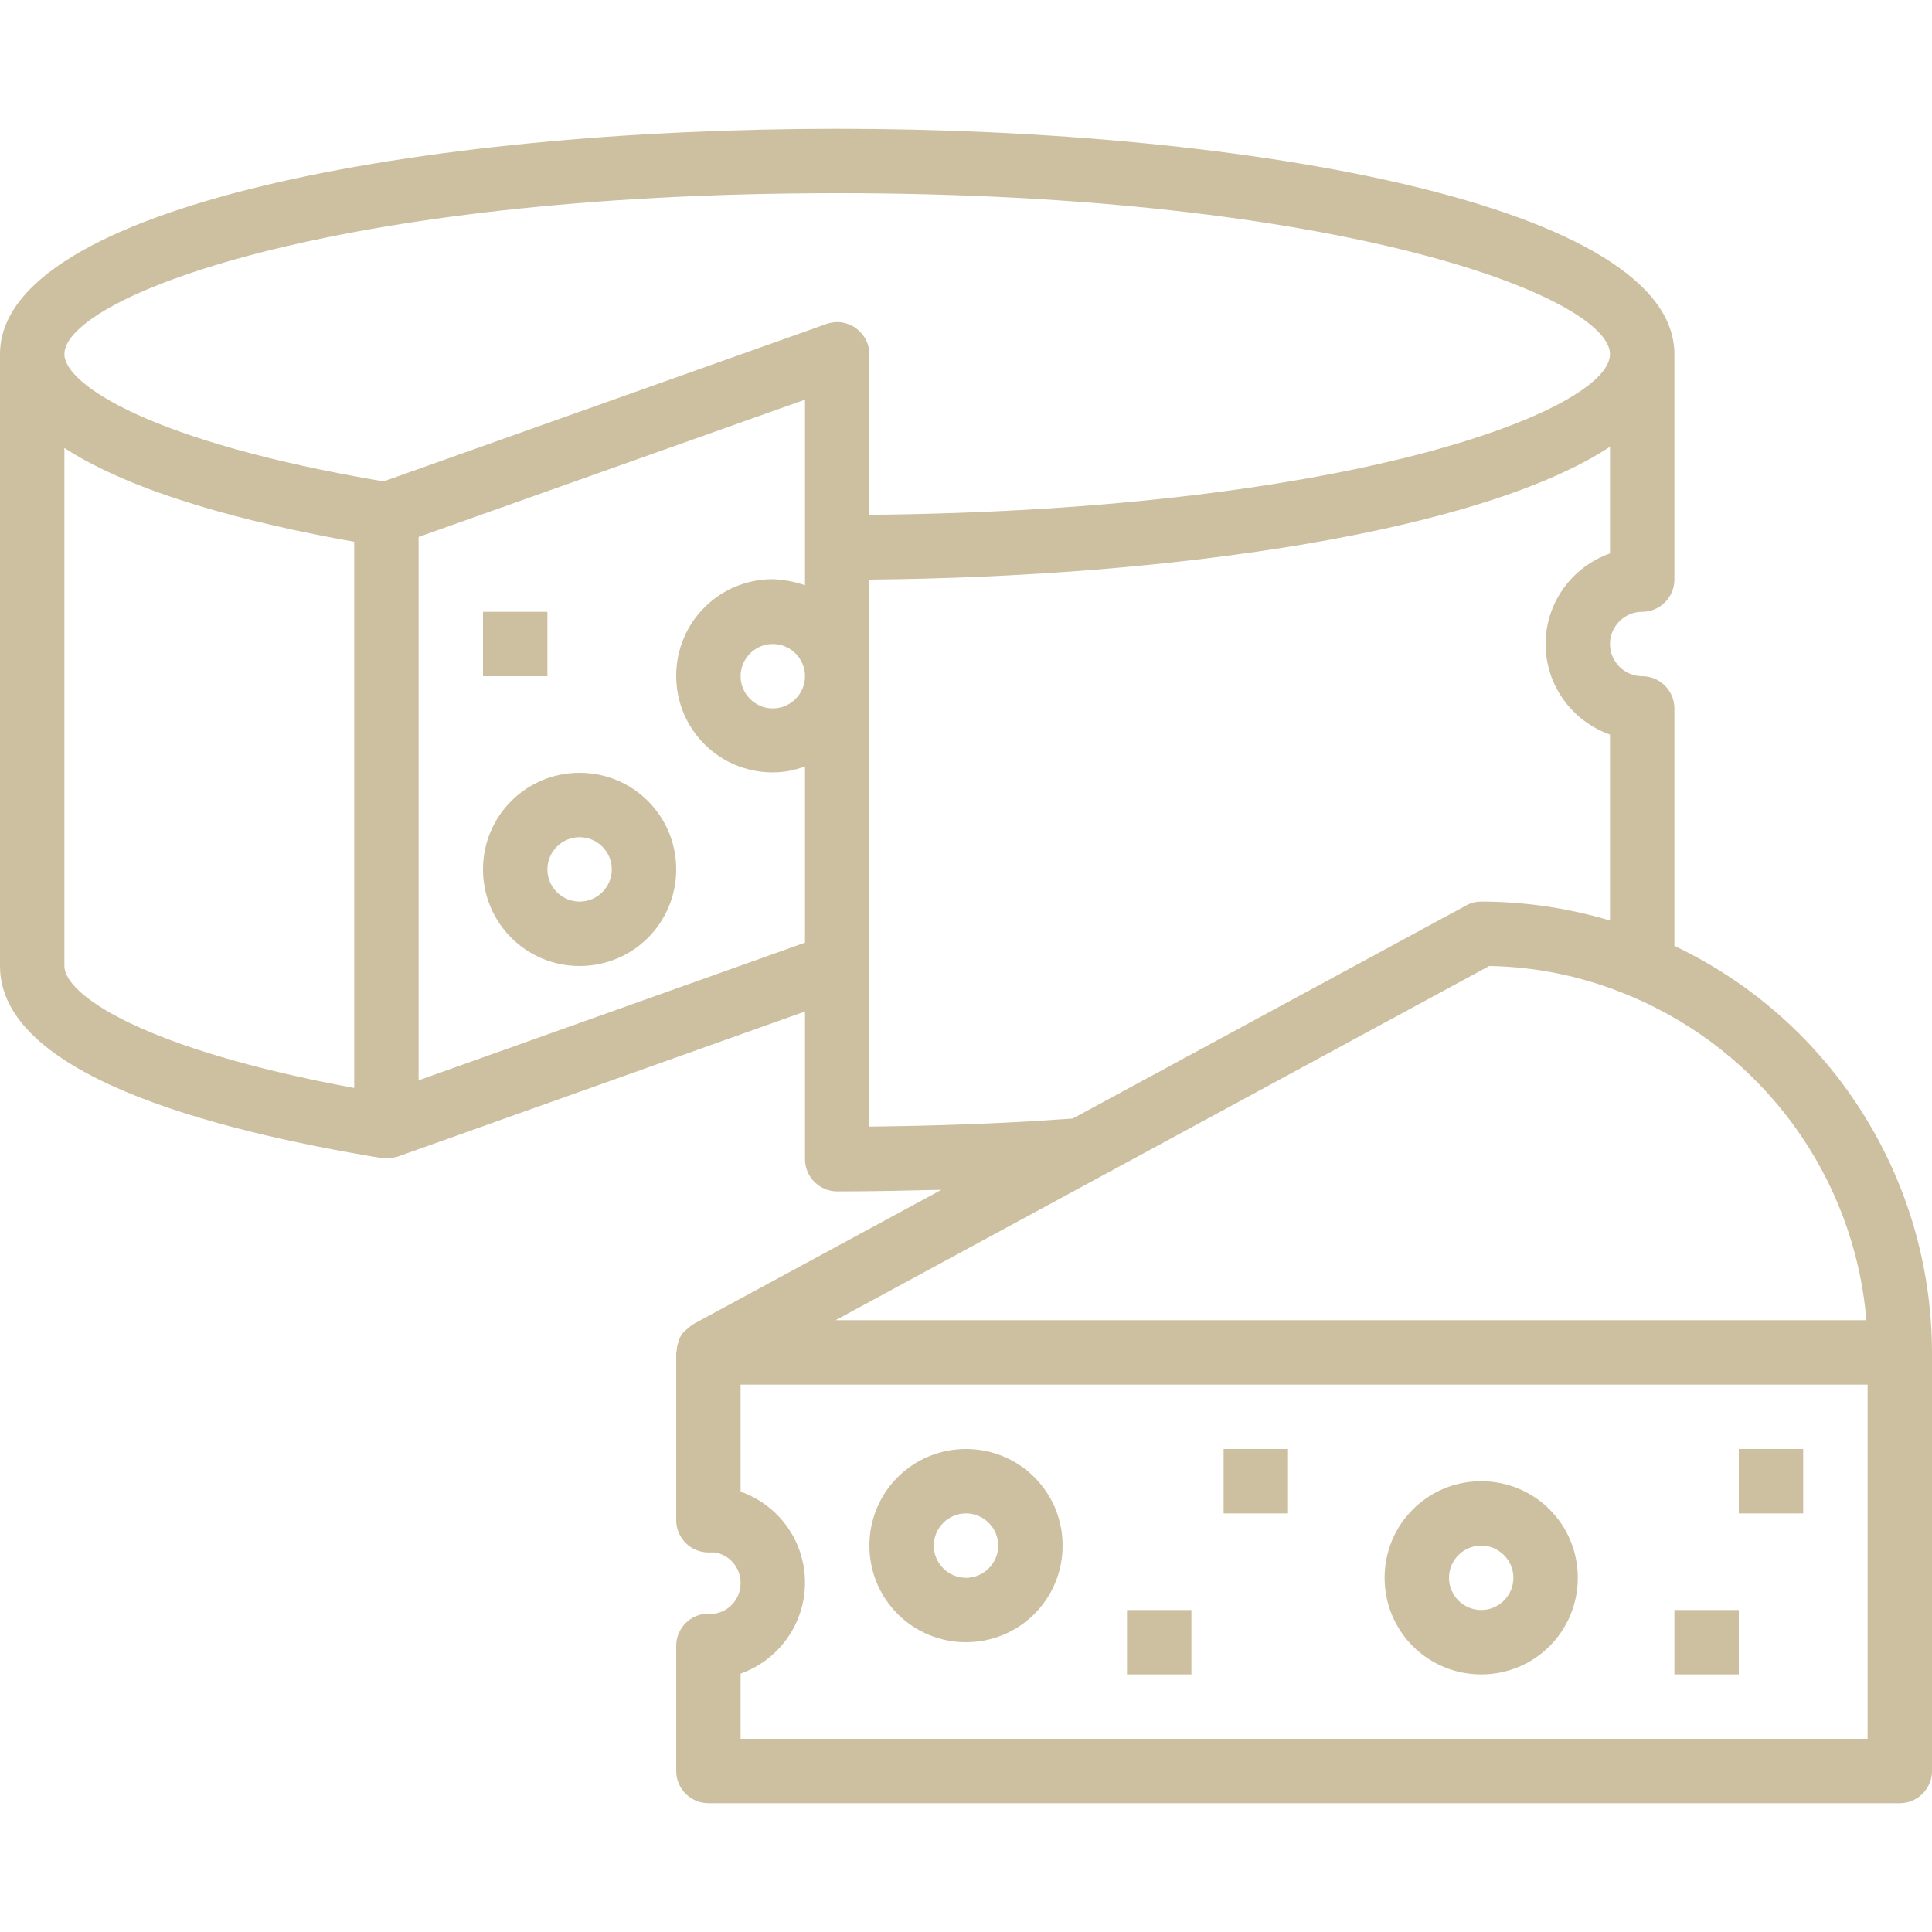
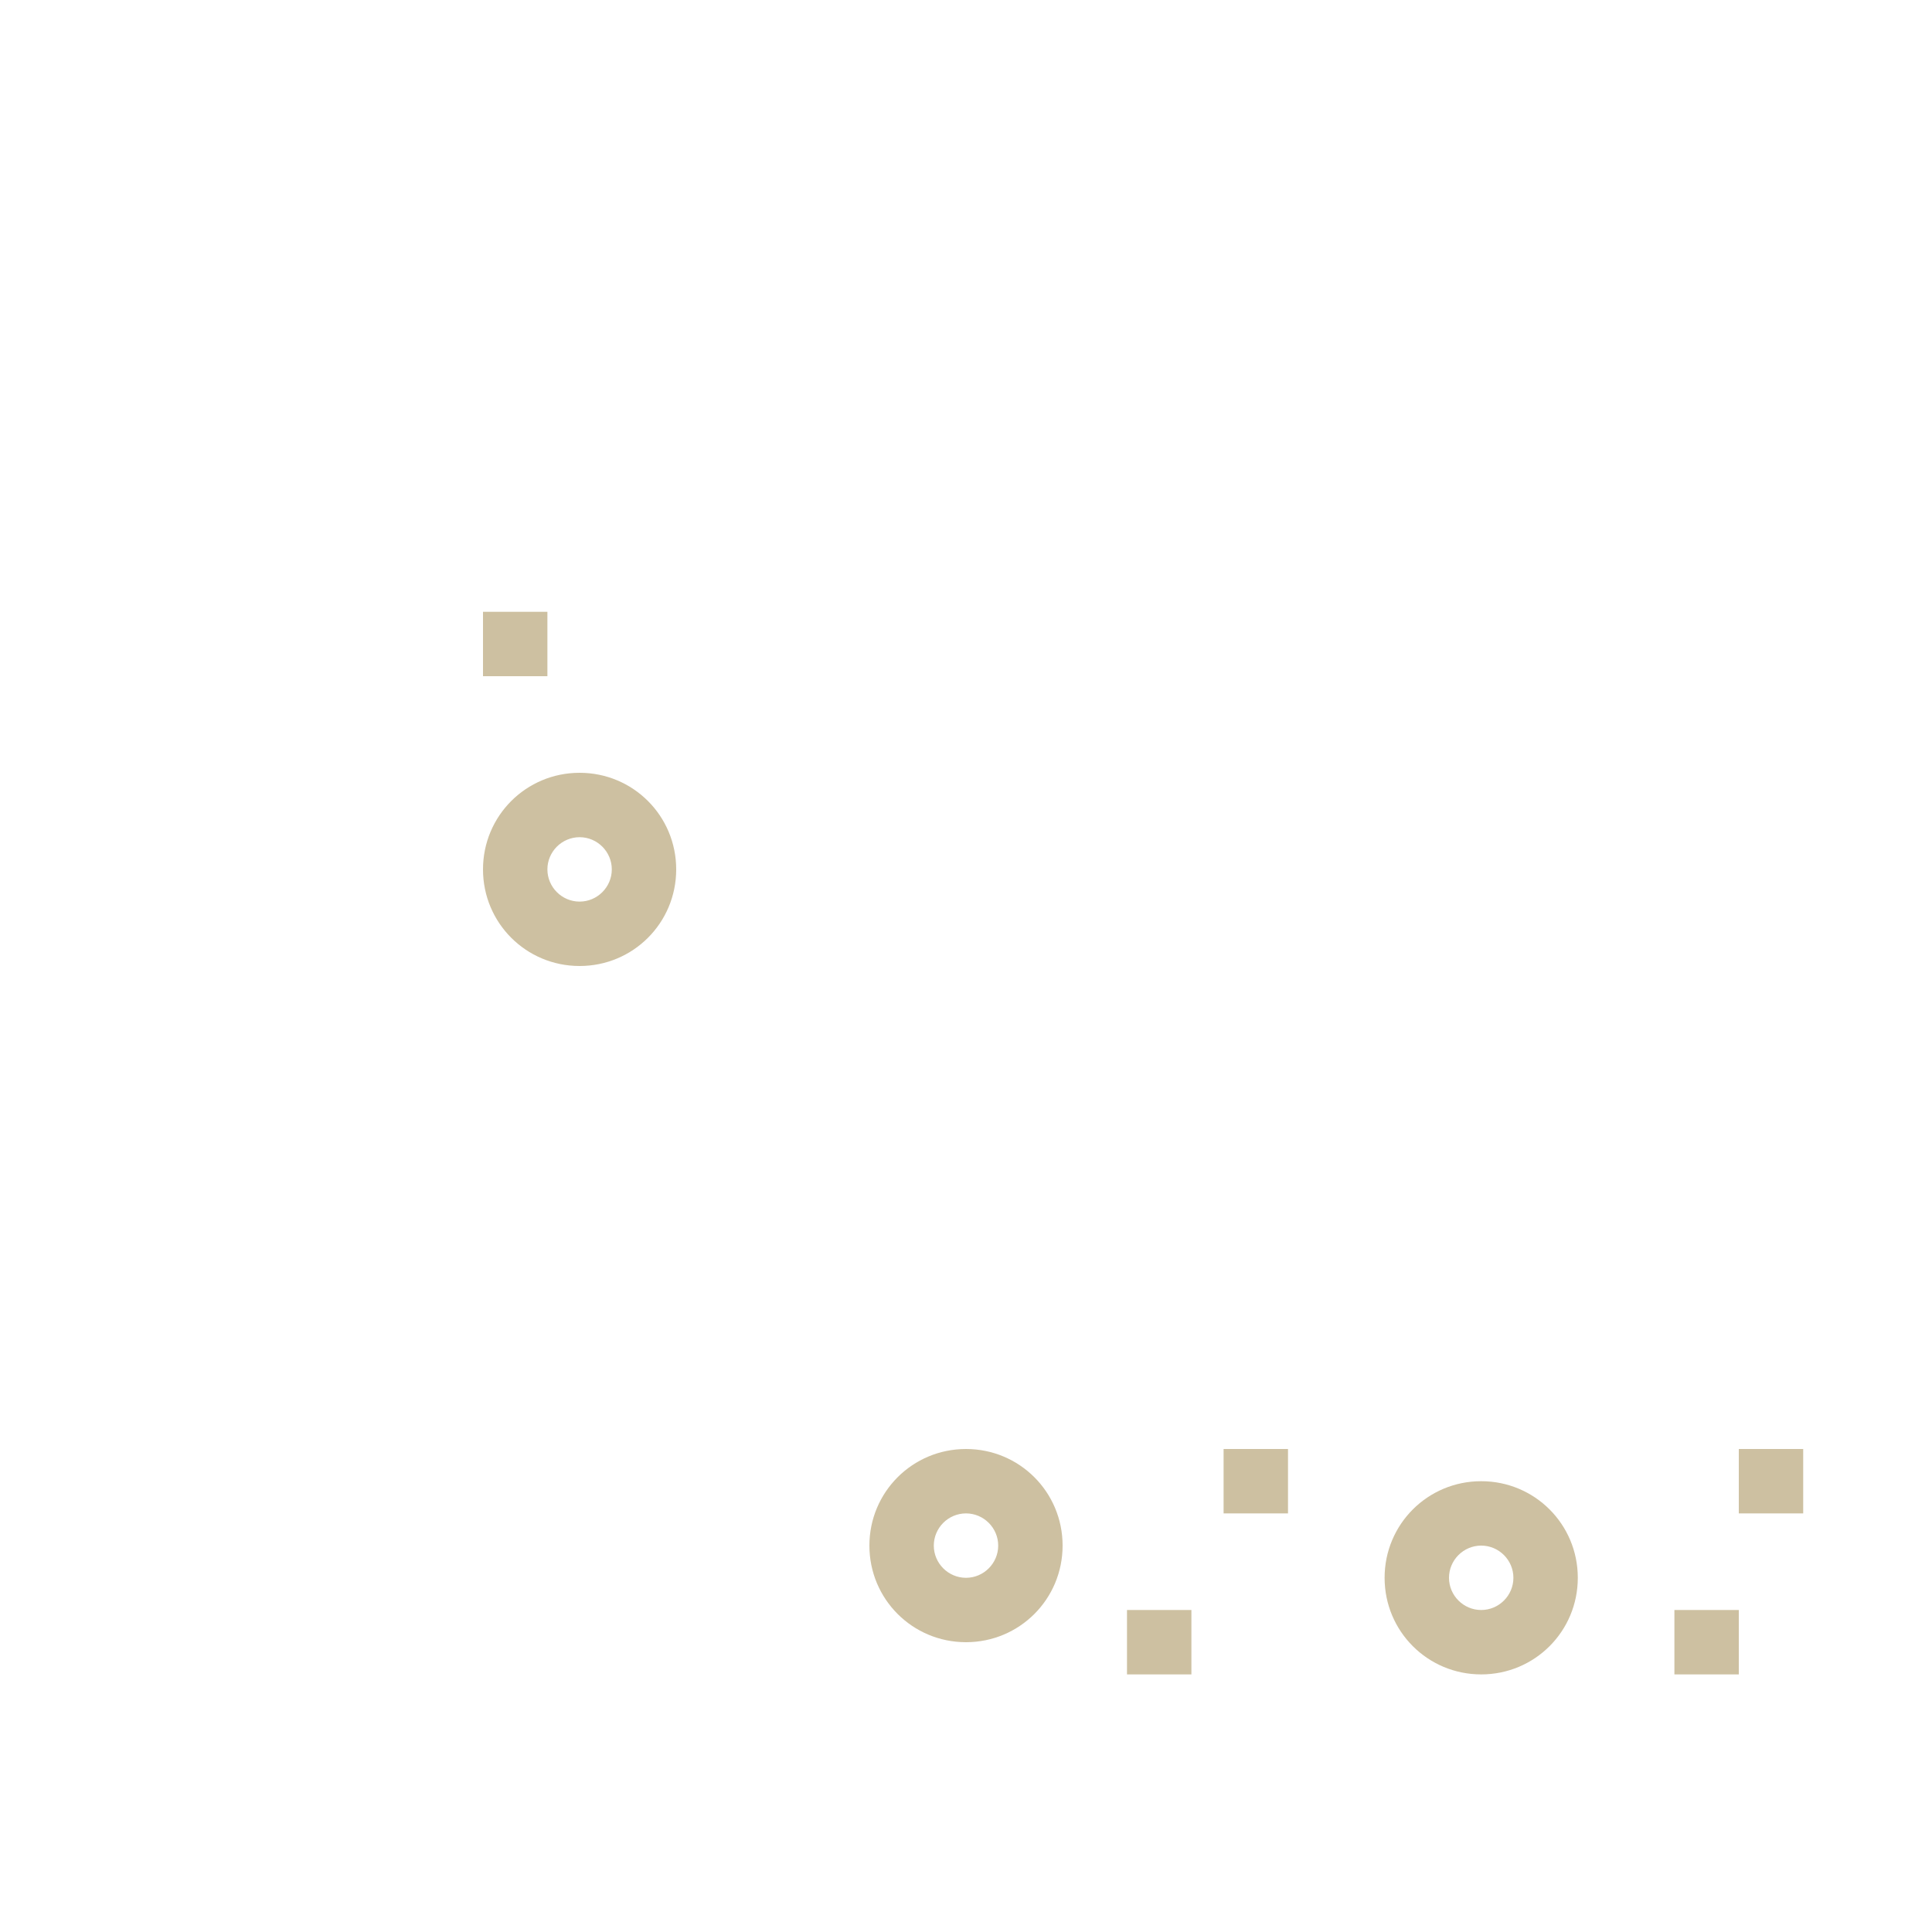
<svg xmlns="http://www.w3.org/2000/svg" version="1.1" id="Layer_1" x="0px" y="0px" viewBox="0 0 480 480" style="enable-background:new 0 0 480 480;" xml:space="preserve">
  <style type="text/css">
	.st0{fill:#CDC0A1;}
</style>
-   <path class="st0" d="M416,235v-59c0-4.4-3.6-8-8-8s-8-3.6-8-8s3.6-8,8-8s8-3.6,8-8V88c0-36.8-104.6-56-208-56S0,51.2,0,88v152  c0,26.7,51.5,40.6,94.7,47.7h0.1h0.3c0.3,0,0.6,0.1,0.8,0.1c0.1,0,0.2,0,0.3,0c0.8,0,1.6-0.2,2.4-0.4h0.1L200,251.3V288  c0,4.4,3.6,8,8,8c8.7,0,17.3-0.2,25.9-0.4L172.2,329c-0.4,0.3-0.9,0.6-1.2,1c-1.1,0.7-1.9,1.7-2.3,2.9c0,0.1,0,0.3-0.1,0.4  c-0.3,0.8-0.5,1.6-0.5,2.5c0,0.1-0.1,0.2-0.1,0.3v41.6c0,4.4,3.6,8,8,8h1.6c3.7,0.6,6.4,3.8,6.4,7.6s-2.7,7-6.4,7.6H176  c-4.4,0-8,3.6-8,8V440c0,4.4,3.6,8,8,8h296c4.4,0,8-3.6,8-8V336C479.9,292.8,455,253.5,416,235z M384,160c0,10.1,6.4,19.1,16,22.5  v46.2c-10.4-3.1-21.2-4.7-32-4.7c-1.3,0-2.6,0.3-3.8,1l-97.7,52.9l-3.1,0.2c-15.4,1.1-31.3,1.6-47.4,1.8V144c76.4-0.7,152-12,184-33  v26.5C390.4,140.9,384,149.9,384,160z M208,48c126.1,0,192,26,192,40c0,13.7-63.3,38.8-184,39.9V88c0-2.6-1.3-5-3.4-6.5  c-2.1-1.5-4.8-1.9-7.3-1l-110,39.1C37.2,109.8,16,95.4,16,88C16,74,81.9,48,208,48z M16,240V111.3c17.2,11.2,45.5,18.6,72,23.3  v135.7C35.4,260.6,16,247.1,16,240z M104,268.4v-135l96-34.1v46.1c-2.6-0.9-5.3-1.4-8-1.5c-13.3,0-24,10.7-24,24s10.7,24,24,24  c2.7,0,5.4-0.5,8-1.5v43.8L104,268.4z M200,168c0,4.4-3.6,8-8,8s-8-3.6-8-8s3.6-8,8-8S200,163.6,200,168z M464,432H184v-16.2  c9.6-3.4,16-12.5,16-22.6c0-10.2-6.4-19.2-16-22.6V344h280V432z M207.6,328L370,240c12,0.2,23.8,2.7,34.9,7.4  c33.1,13.8,55.8,44.9,58.8,80.6H207.6z" />
  <path class="st0" d="M240,408c13.3,0,24-10.7,24-24s-10.7-24-24-24s-24,10.7-24,24S226.7,408,240,408z M240,376c4.4,0,8,3.6,8,8  s-3.6,8-8,8s-8-3.6-8-8S235.6,376,240,376z" />
  <path class="st0" d="M368,416c13.3,0,24-10.7,24-24s-10.7-24-24-24s-24,10.7-24,24S354.7,416,368,416z M368,384c4.4,0,8,3.6,8,8  s-3.6,8-8,8s-8-3.6-8-8S363.6,384,368,384z" />
  <path class="st0" d="M416,400h16v16h-16V400z" />
  <path class="st0" d="M432,360h16v16h-16V360z" />
  <path class="st0" d="M280,400h16v16h-16V400z" />
  <path class="st0" d="M304,360h16v16h-16V360z" />
  <path class="st0" d="M144,192c-13.3,0-24,10.7-24,24s10.7,24,24,24s24-10.7,24-24S157.3,192,144,192z M144,224c-4.4,0-8-3.6-8-8  s3.6-8,8-8s8,3.6,8,8S148.4,224,144,224z" />
  <path class="st0" d="M120,152h16v16h-16V152z" />
</svg>